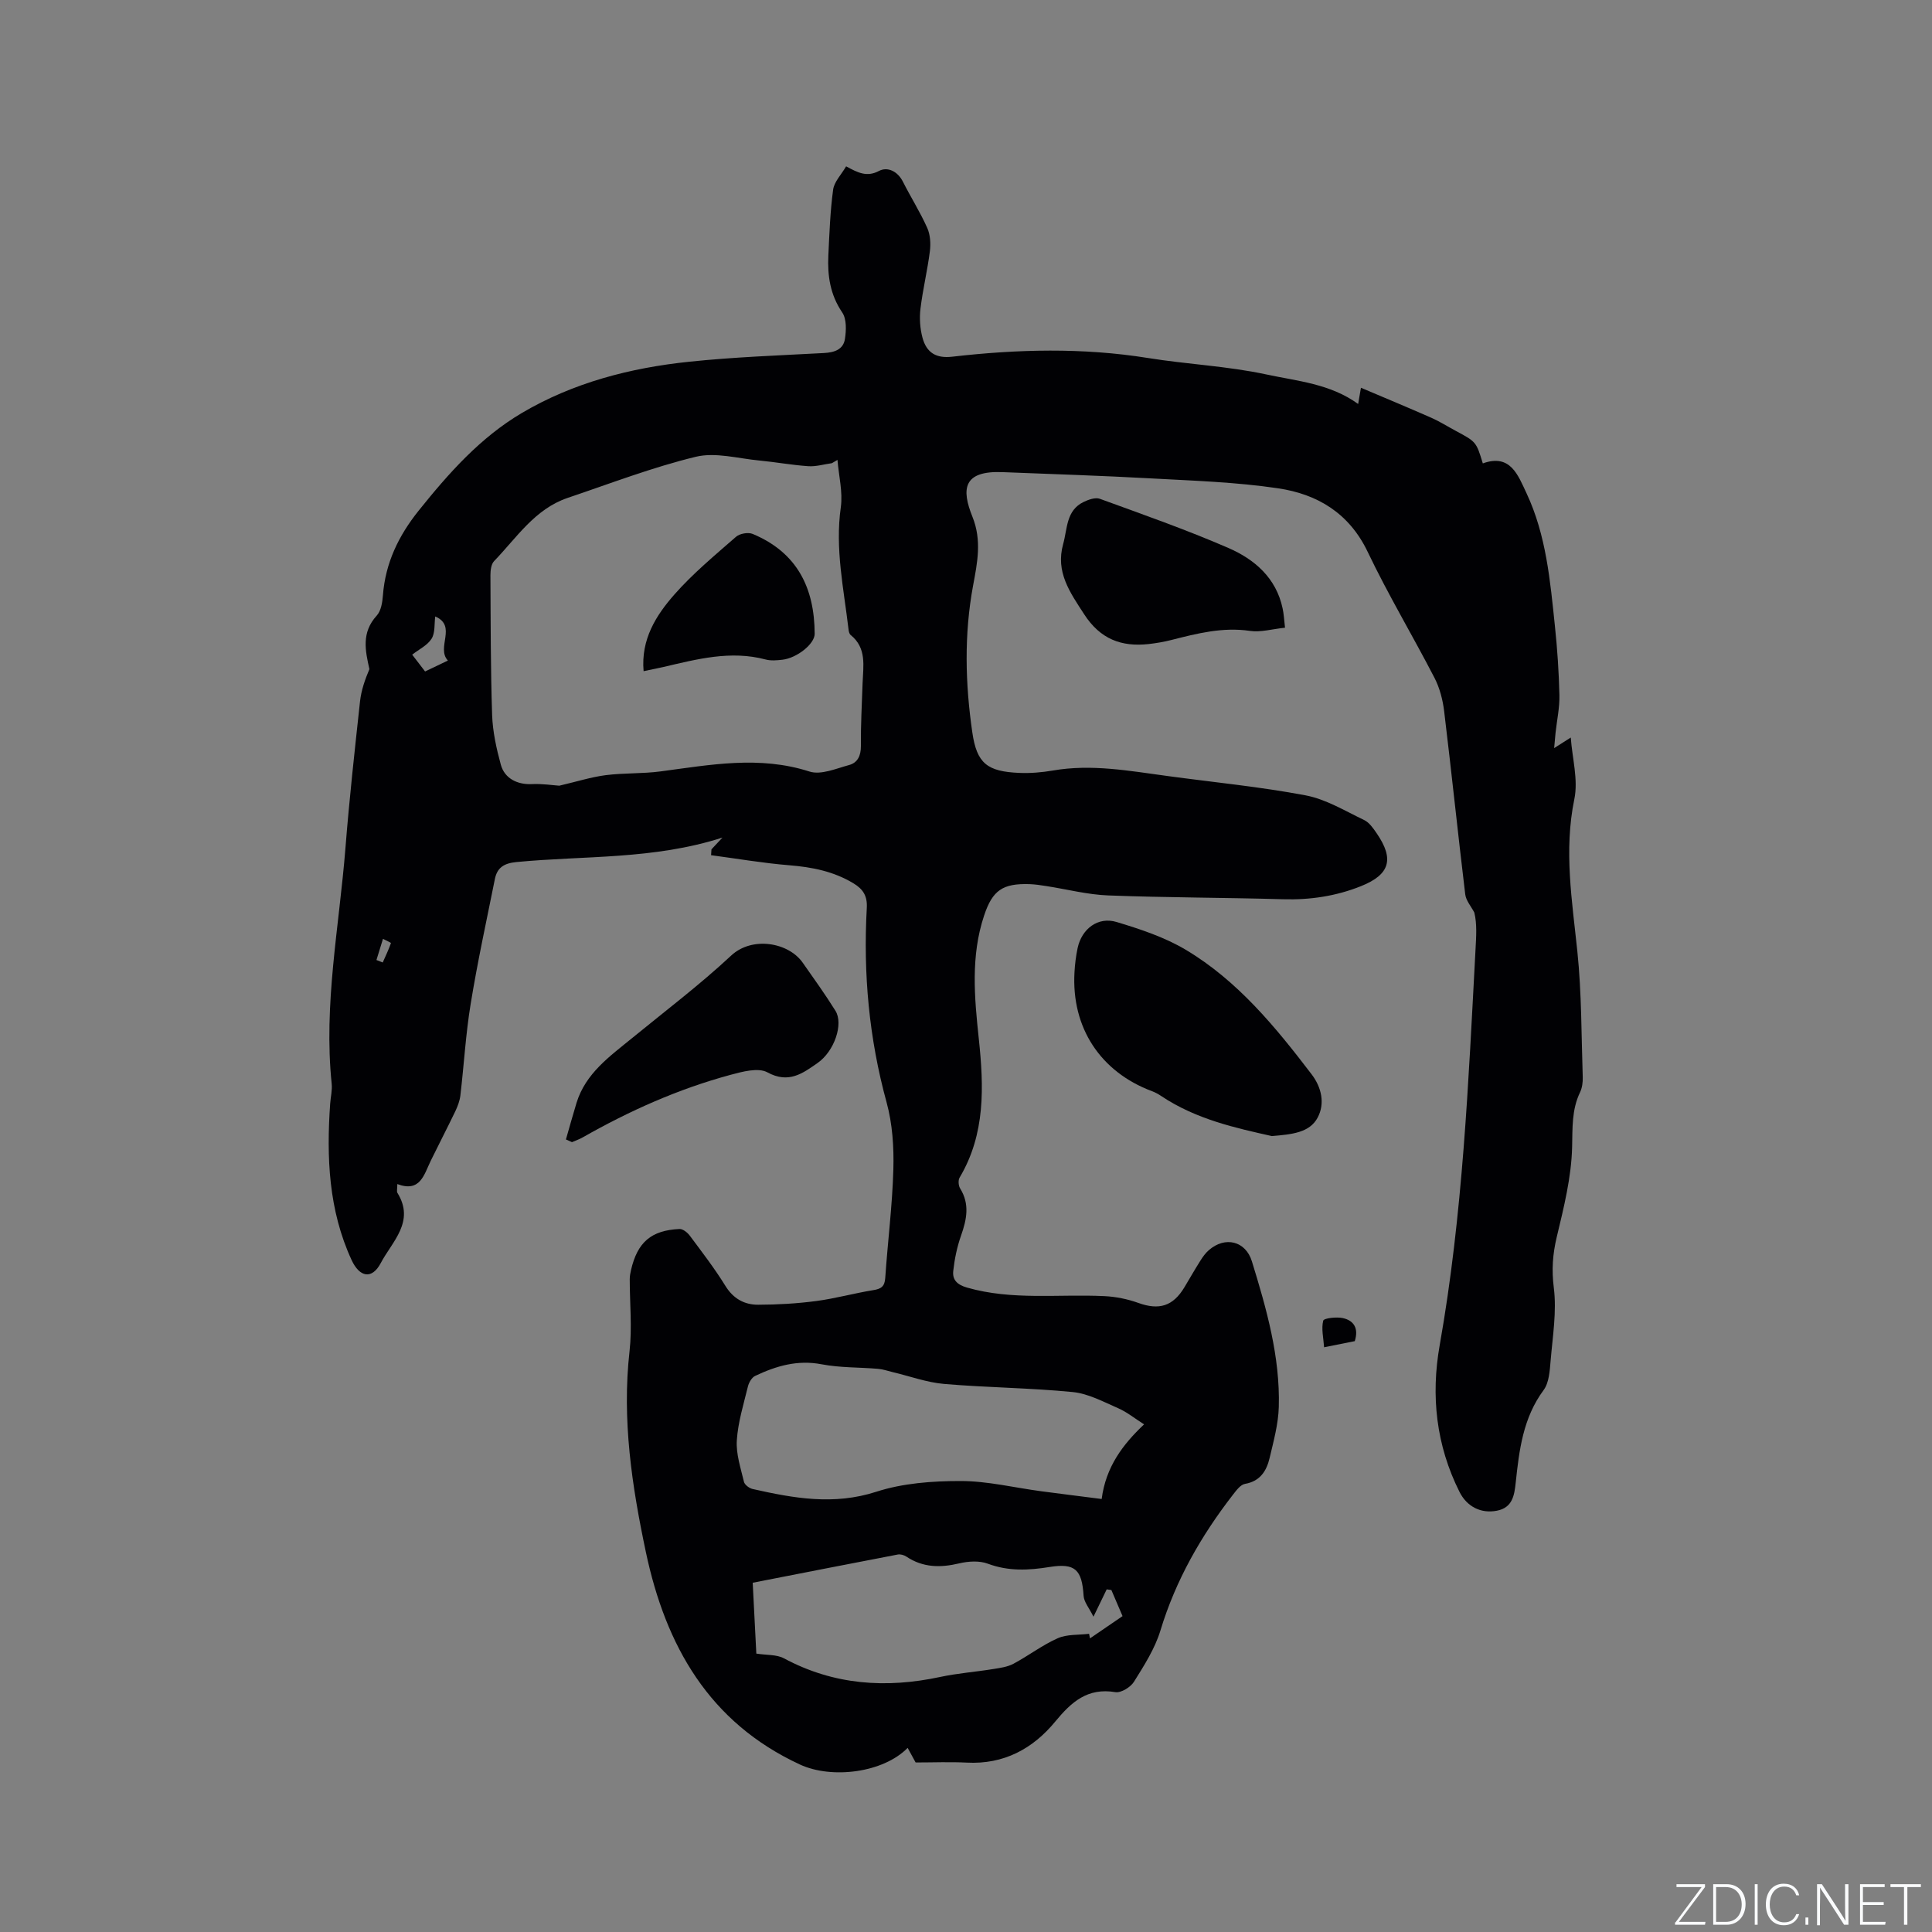
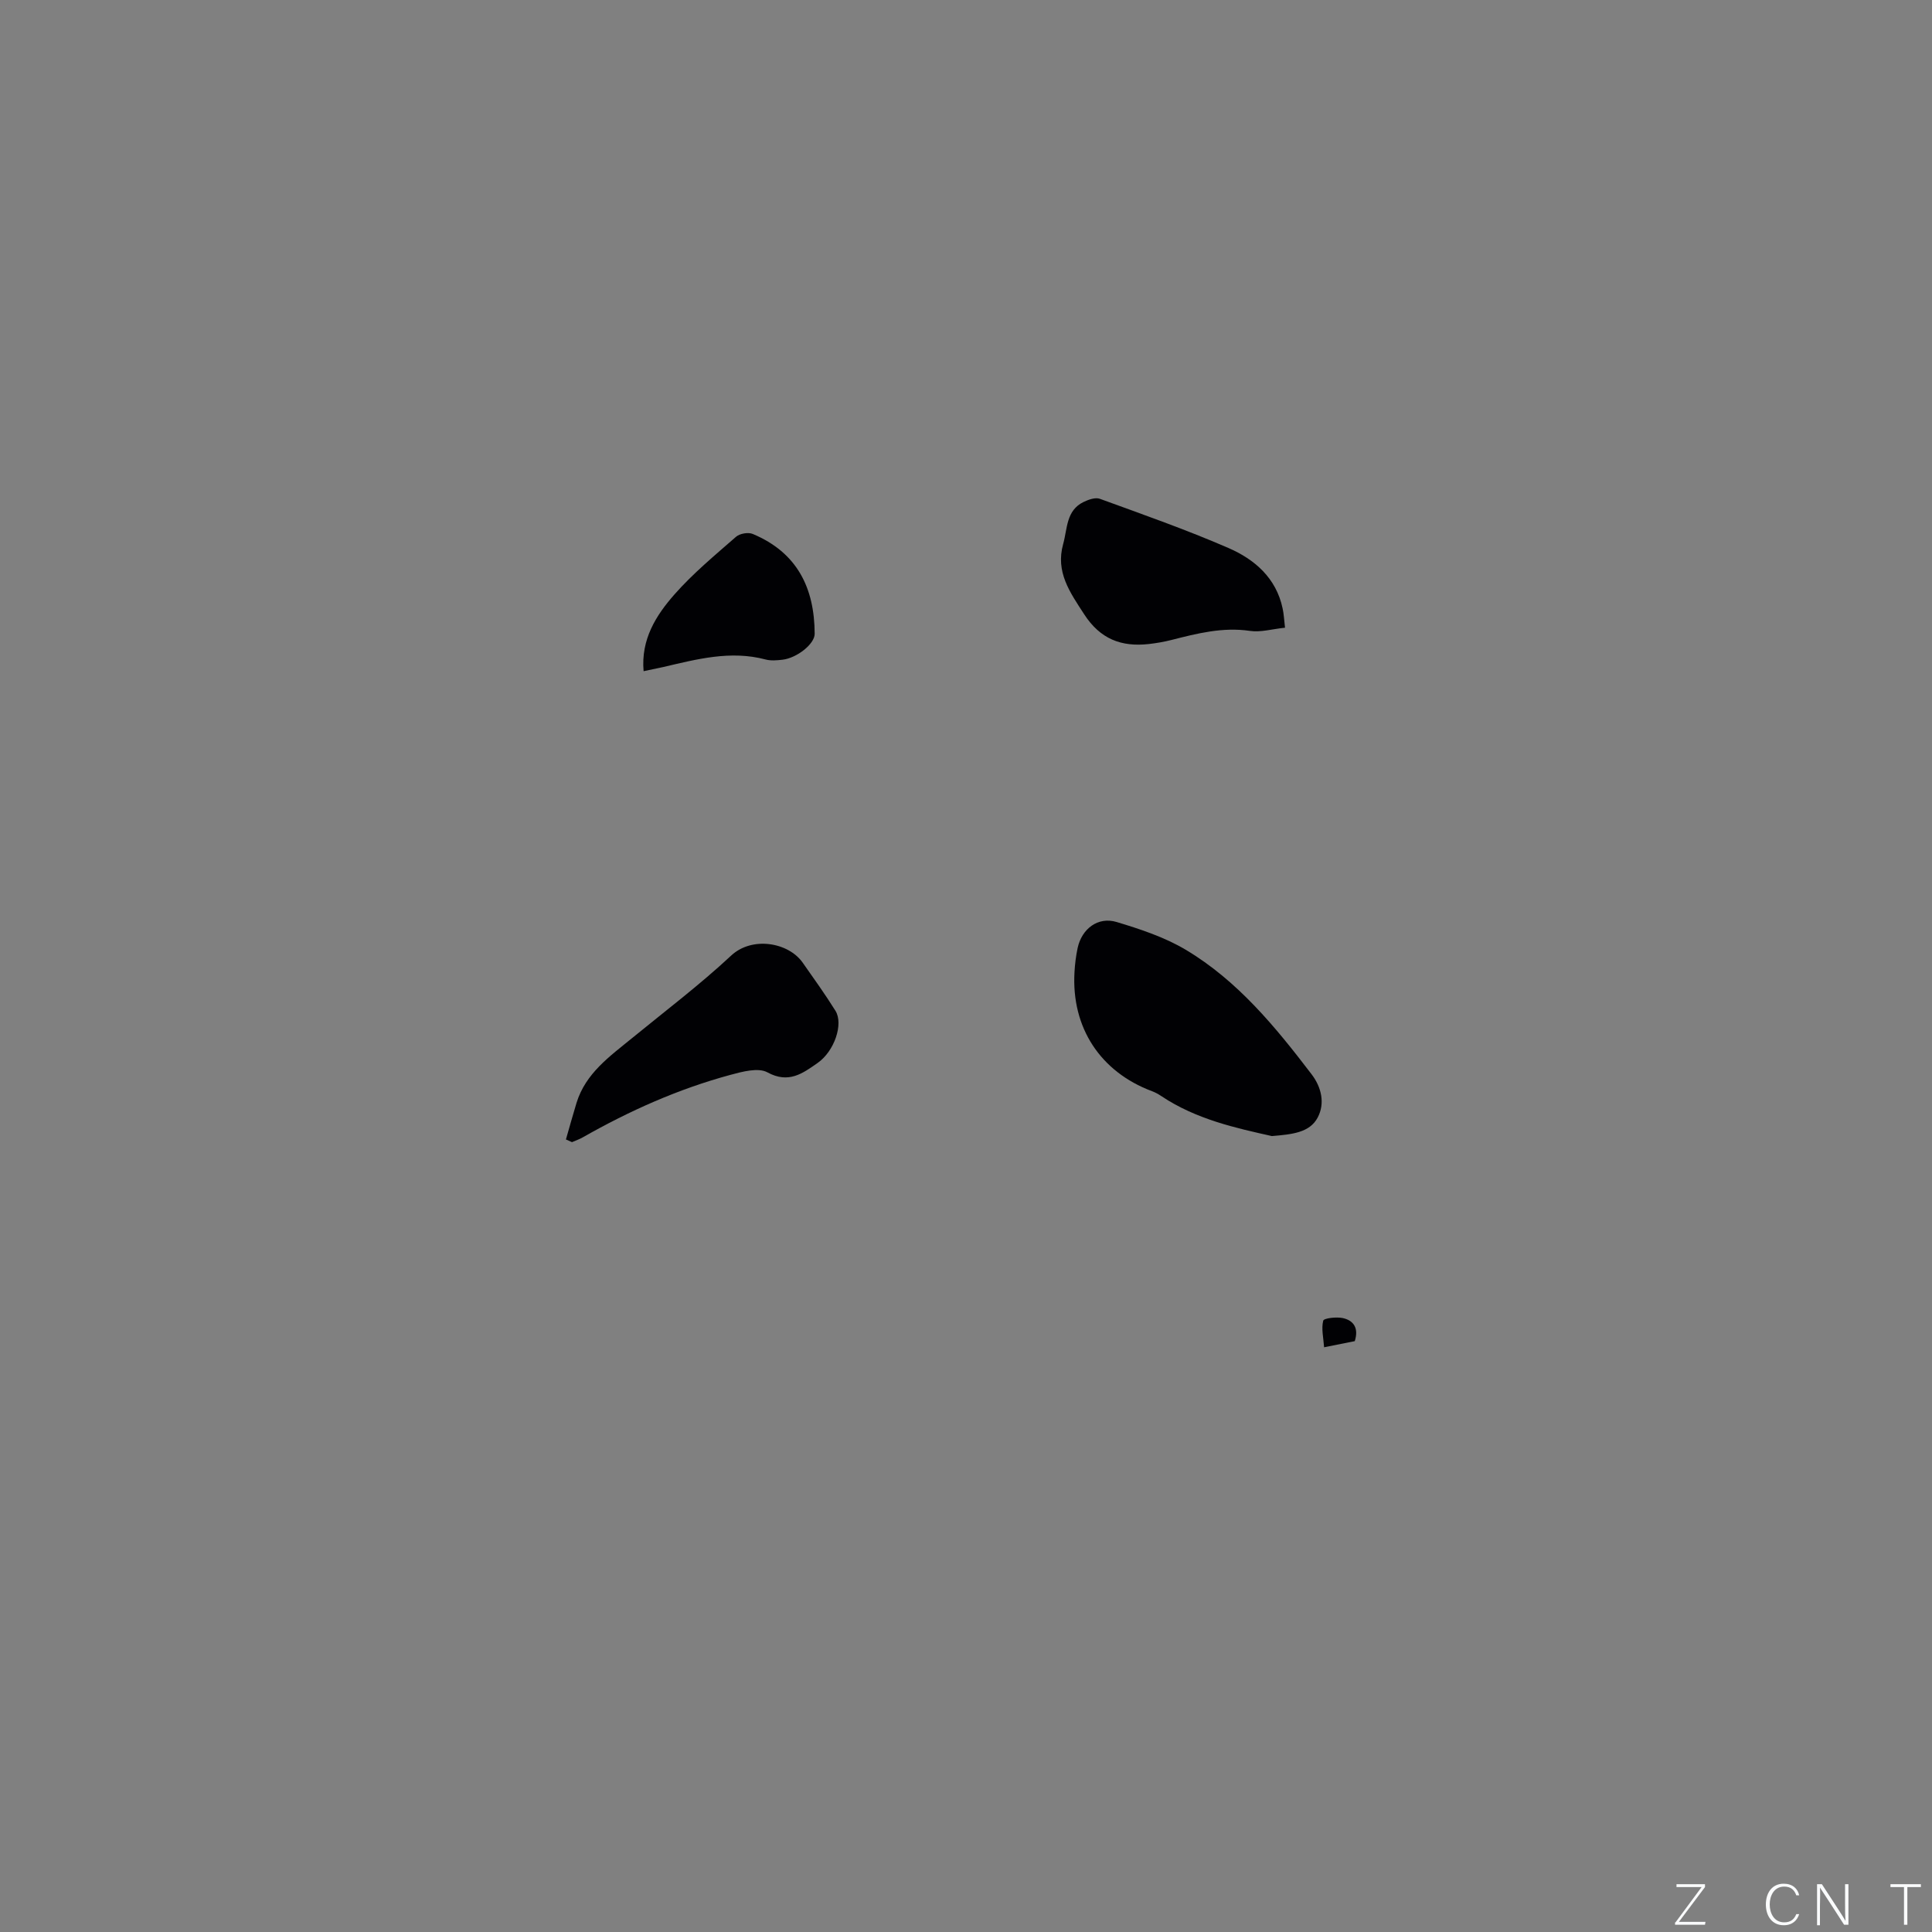
<svg xmlns="http://www.w3.org/2000/svg" enable-background="new 0 0 400 400" viewBox="0 0 400 400">
  <rect x="0" y="0" width="400" height="400" fill="#808080" stroke="none" />
  <g fill="#fafbfc">
    <path d="m346.9 398 5.4-7.3h-5.2v-.6h5.9v.6l-5.4 7.2h5.5l-.1.6h-6.2v-.5z" />
-     <path d="m354.7 390.1h2.8c2.3 0 3.9 1.6 3.9 4.1s-1.6 4.3-3.9 4.3h-2.8zm.6 7.8h2c2.2 0 3.3-1.6 3.3-3.6 0-1.8-1-3.6-3.3-3.6h-2z" />
-     <path d="m363.9 390.1v8.4h-.6v-8.4z" />
    <path d="m372.5 396.3c-.4 1.3-1.4 2.3-3.2 2.3-2.4 0-3.7-1.9-3.7-4.3 0-2.3 1.2-4.3 3.7-4.3 1.8 0 2.9 1 3.2 2.4h-.6c-.4-1.1-1.1-1.8-2.5-1.8-2.1 0-3 1.9-3 3.7s.9 3.7 3 3.7c1.4 0 2.1-.7 2.5-1.7z" />
-     <path d="m373.8 398.5v-1.5h.6v1.5z" />
    <path d="m376.2 398.5v-8.4h1c1.3 2 4.4 6.7 4.9 7.6-.1-1.2-.1-2.4-.1-3.8v-3.8h.7v8.4h-.9c-1.2-1.9-4.4-6.8-5-7.7.1 1.1 0 2.3 0 3.9v3.9h-.6z" />
-     <path d="m390 394.4h-4.3v3.5h4.7l-.1.6h-5.2v-8.4h5.1v.6h-4.5v3.1h4.3z" />
    <path d="m394.2 390.7h-2.8v-.6h6.3v.6h-2.8v7.8h-.7z" />
  </g>
-   <path d="m147.3 175.85c.63-.67 1.25-1.33 2.28-2.44-14.26 4.6-28.6 3.71-42.68 5.07-2.57.25-3.97 1.17-4.44 3.51-1.73 8.6-3.6 17.19-5.01 25.84-1.03 6.26-1.39 12.64-2.13 18.95-.13 1.12-.56 2.26-1.05 3.29-1.65 3.44-3.41 6.82-5.08 10.24-1.42 2.92-2.18 6.62-6.93 4.84 0 1-.16 1.52.02 1.82 3.71 5.97-1.13 10.12-3.44 14.52-1.83 3.47-4.39 2.97-6.05-.62-4.77-10.34-5.21-21.28-4.43-32.39.1-1.37.45-2.77.31-4.11-1.7-16.42 1.56-32.55 2.85-48.79.8-10.14 1.92-20.26 3.02-30.37.25-2.28 1.02-4.5 1.94-6.67-.84-3.8-1.71-7.55 1.52-11.09.9-.98 1.17-2.75 1.28-4.19.51-6.7 3.24-12.35 7.41-17.55 6.2-7.73 12.74-15.12 21.36-20.21 10.67-6.29 22.47-9.34 34.66-10.61 9.26-.97 18.59-1.3 27.9-1.8 2.16-.12 3.98-.73 4.32-2.89.28-1.79.37-4.14-.55-5.5-2.5-3.67-3.08-7.61-2.88-11.8.22-4.55.38-9.13.99-13.63.22-1.64 1.69-3.11 2.69-4.83 2.49 1.35 4.31 2.27 6.81.95 1.74-.92 3.85.04 4.95 2.23 1.62 3.21 3.56 6.27 5.03 9.55.64 1.43.75 3.27.55 4.86-.51 3.99-1.47 7.92-1.95 11.91-.23 1.94-.09 4.05.41 5.94.85 3.2 2.89 4.35 6.17 3.97 13.52-1.55 27.01-1.9 40.53.27 8.13 1.31 16.45 1.67 24.48 3.4 6.41 1.38 13.25 1.92 19.03 6.12.17-.97.32-1.86.58-3.36 4.97 2.11 9.8 4.11 14.58 6.22 1.74.77 3.36 1.8 5.04 2.7 4.25 2.28 4.25 2.28 5.61 6.74 5.73-2.07 7.29 2.45 9.05 6.18 4.08 8.69 4.9 18.14 5.88 27.52.5 4.74.82 9.51.93 14.28.06 2.6-.52 5.2-.8 7.81-.11 1.05-.19 2.1-.29 3.16.93-.59 1.86-1.18 3.44-2.19.31 4.31 1.57 8.74.74 12.75-2.2 10.67-.46 21.05.63 31.58.89 8.62.82 17.34 1.11 26.02.03 1.03-.12 2.18-.56 3.1-1.75 3.65-1.54 7.38-1.64 11.34-.15 6.23-1.71 12.48-3.18 18.61-.85 3.56-1.08 6.81-.61 10.52.62 4.93-.24 10.06-.66 15.09-.18 2.08-.31 4.54-1.45 6.09-4.27 5.77-5.06 12.43-5.78 19.18-.28 2.65-.68 5.16-3.87 5.79-3.31.66-6.23-.83-7.76-3.88-4.85-9.65-5.96-19.91-4.11-30.36 4.8-27.11 5.95-54.53 7.42-81.94.14-2.64.34-5.28-.25-7.66-.65-1.26-1.72-2.46-1.88-3.77-1.52-12.62-2.83-25.26-4.36-37.88-.28-2.35-.91-4.8-1.98-6.89-4.52-8.75-9.6-17.22-13.84-26.1-3.84-8.06-10.44-11.99-18.57-13.19-8.66-1.29-17.49-1.57-26.25-2.05-10.26-.57-20.52-.89-30.79-1.3-8.21-.33-8.54 3.53-6.24 9.23 1.98 4.92 1.02 9.52.13 14.29-1.87 10.11-1.62 20.28-.15 30.38.93 6.41 3.09 8.09 9.71 8.37 2.31.1 4.67-.1 6.96-.49 8-1.39 15.83.07 23.7 1.13 9.55 1.3 19.17 2.22 28.63 4.01 4.22.8 8.17 3.22 12.14 5.12 1.06.51 1.87 1.71 2.58 2.74 3.68 5.35 2.72 8.54-3.23 10.93-5.19 2.08-10.55 2.88-16.16 2.72-12.06-.35-24.13-.33-36.18-.79-4.3-.16-8.56-1.28-12.84-1.94-1.15-.18-2.31-.36-3.47-.4-5.55-.17-7.66 1.26-9.4 6.5-2.8 8.39-2.01 16.95-1.1 25.52 1.05 9.89 1.4 19.7-3.97 28.73-.33.55-.25 1.69.11 2.26 2.02 3.25 1.36 6.41.19 9.74-.83 2.35-1.35 4.86-1.62 7.34-.2 1.81.77 2.84 2.85 3.44 9.39 2.69 18.96 1.31 28.45 1.77 2.37.11 4.8.61 7.03 1.41 4.27 1.54 7.17.7 9.54-3.26 1.09-1.82 2.14-3.66 3.27-5.45.5-.8 1.07-1.61 1.78-2.22 3.38-2.95 7.62-1.88 8.91 2.31 3.03 9.84 5.86 19.75 5.57 30.16-.1 3.54-1.08 7.08-1.9 10.56-.63 2.66-1.94 4.81-5.09 5.36-.94.16-1.8 1.35-2.49 2.23-6.6 8.51-11.86 17.7-15.02 28.11-1.14 3.77-3.38 7.26-5.49 10.64-.7 1.12-2.67 2.33-3.84 2.14-5.77-.96-9.1 2.02-12.46 6.1-4.63 5.63-10.66 8.89-18.3 8.49-3.48-.18-6.98-.03-10.6-.03-.41-.74-1-1.83-1.65-3.02-5.07 5.17-15.72 6.49-22.29 3.45-18.86-8.73-27.8-24.63-31.9-43.94-2.9-13.7-4.99-27.5-3.39-41.64.55-4.9.04-9.93.04-14.9 0-.63.12-1.27.26-1.88 1.33-5.78 4.17-8.25 10.05-8.52.7-.03 1.65.74 2.14 1.4 2.53 3.4 5.13 6.77 7.35 10.37 1.64 2.66 3.93 3.92 6.79 3.91 4-.01 8.02-.24 11.98-.76 3.98-.52 7.88-1.62 11.85-2.26 1.62-.26 2.36-.74 2.48-2.52.51-7.51 1.47-14.99 1.68-22.5.13-4.61-.19-9.43-1.4-13.85-3.63-13.23-4.86-26.64-4.1-40.26.14-2.47-.75-3.89-2.78-5.11-4.12-2.48-8.58-3.35-13.3-3.73-5.41-.44-10.77-1.37-16.16-2.08.03-.42.05-.82.08-1.21zm26.09-80.63c-.39.23-.77.46-1.16.68-1.63.22-3.28.73-4.88.62-3.38-.23-6.73-.85-10.1-1.17-4.41-.41-9.09-1.77-13.19-.78-9 2.18-17.72 5.54-26.52 8.51-6.81 2.3-10.57 8.25-15.24 13.09-.62.64-.76 1.94-.76 2.94.05 9.65.03 19.3.35 28.94.12 3.45.89 6.93 1.8 10.27.79 2.9 3.49 4.16 6.43 4.02 2.17-.1 4.37.24 5.67.33 3.65-.85 6.59-1.79 9.61-2.18 3.76-.48 7.61-.28 11.37-.78 10.28-1.36 20.46-3.31 30.83.03 2.36.76 5.51-.62 8.2-1.35 1.76-.48 2.45-1.93 2.44-3.93-.04-4.34.2-8.69.35-13.03.13-3.56.89-7.25-2.47-9.96-.28-.22-.4-.75-.44-1.15-.98-8.4-2.82-16.7-1.6-25.29.44-3.18-.43-6.54-.69-9.81zm63.48 199.68c-1.96-1.25-3.55-2.55-5.36-3.34-3.05-1.33-6.18-3.03-9.4-3.35-8.85-.87-17.77-.92-26.64-1.68-3.6-.31-7.11-1.61-10.66-2.45-1.01-.24-2-.6-3.03-.68-3.89-.33-7.87-.21-11.68-.94-5.01-.96-9.42.35-13.76 2.41-.7.33-1.29 1.37-1.49 2.18-.9 3.7-2.06 7.41-2.3 11.17-.18 2.82.81 5.75 1.48 8.58.15.61 1.09 1.32 1.79 1.48 8.48 1.91 16.8 3.42 25.61.57 5.5-1.78 11.63-2.23 17.47-2.22 5.56 0 11.12 1.38 16.69 2.12 4.14.55 8.29 1.06 12.5 1.6.86-6.66 4.39-11.31 8.78-15.45zm-80.28 47.46c2.13.34 4.19.16 5.72.98 10.32 5.54 21.12 6.26 32.37 3.85 3.6-.77 7.3-1.04 10.94-1.63 1.43-.23 2.96-.43 4.21-1.1 3.11-1.66 5.96-3.86 9.16-5.28 1.92-.85 4.31-.65 6.49-.92.06.32.13.63.19.95 2.18-1.49 4.35-2.98 6.74-4.61-.8-1.87-1.56-3.64-2.31-5.4-.32-.05-.65-.09-.97-.14-.76 1.56-1.51 3.13-2.74 5.66-.91-1.84-1.96-3.04-2.04-4.3-.34-5.43-1.74-6.85-7.05-5.99-4.34.7-8.51.91-12.77-.68-1.76-.66-4.04-.52-5.93-.07-3.91.93-7.52.89-10.96-1.41-.48-.32-1.23-.53-1.78-.42-9.94 1.9-19.87 3.86-30.02 5.84.26 5.01.5 9.75.75 14.67zm-66.48-214.73c-.21 1.54.01 3.38-.75 4.6-.86 1.38-2.6 2.2-4.02 3.31 1.03 1.34 1.85 2.4 2.67 3.48 1.64-.79 3.06-1.46 4.72-2.26-2.49-2.69 1.97-7.14-2.62-9.13zm-12.17 71.13c.43.17.87.34 1.3.51.59-1.33 1.22-2.64 1.7-4.01.03-.09-1.07-.58-1.65-.88-.45 1.46-.9 2.92-1.35 4.38z" fill="#010104" />
  <path d="m263.32 235.21c-7.45-1.67-15.68-3.46-22.87-8.27-.61-.41-1.26-.77-1.94-1.02-10.7-4.01-16.7-13.16-16.05-24.61.09-1.68.3-3.38.65-5.03.86-3.99 4.22-6.55 8.07-5.39 4.91 1.48 9.93 3.14 14.3 5.74 10.74 6.4 18.57 15.96 26.05 25.76 2.1 2.74 2.82 6.08 1.28 8.99-1.66 3.13-5.29 3.48-9.49 3.83z" fill="#010104" />
  <path d="m117.17 235.91c.73-2.52 1.42-5.05 2.19-7.56 1.89-6.15 6.88-9.64 11.53-13.44 6.88-5.63 14-11.02 20.49-17.07 4.32-4.03 11.84-2.76 14.81 1.47 2.31 3.29 4.66 6.56 6.78 9.96 1.7 2.72-.21 8.38-3.7 10.81-3.08 2.15-5.99 4.34-10.38 1.94-1.91-1.04-5.19-.15-7.67.52-10.77 2.91-20.88 7.43-30.57 12.94-.7.4-1.49.67-2.23.99-.41-.18-.83-.37-1.25-.56z" fill="#010104" />
  <path d="m266.05 129.96c-2.7.28-5.05.99-7.26.66-5.64-.83-10.92.52-16.26 1.88-1.53.39-3.11.66-4.68.84-5.68.63-10.05-1.01-13.39-6.17-2.96-4.57-5.96-8.74-4.34-14.55.89-3.18.59-6.93 4.22-8.69 1.01-.49 2.44-1 3.37-.66 8.92 3.25 17.91 6.4 26.61 10.18 5.42 2.35 9.9 6.2 11.23 12.51.25 1.11.3 2.27.5 4z" fill="#010104" />
  <path d="m280.49 277.67c-1.95.39-3.79.76-6.35 1.27-.14-1.99-.6-3.87-.18-5.51.14-.52 2.72-.82 4.04-.54 2.22.48 3.36 2.04 2.49 4.78z" fill="#010104" />
  <path d="m133.25 138.96c-.58-6.6 2.58-11.56 6.39-15.89 3.83-4.35 8.36-8.1 12.74-11.93.77-.68 2.53-.99 3.47-.59 9.24 3.87 12.78 11.22 12.82 20.67.01 2.11-3.69 5.03-6.68 5.37-1.15.13-2.39.24-3.48-.05-7.27-1.93-14.24-.06-21.23 1.57-1.24.27-2.48.52-4.03.85z" fill="#010104" />
</svg>